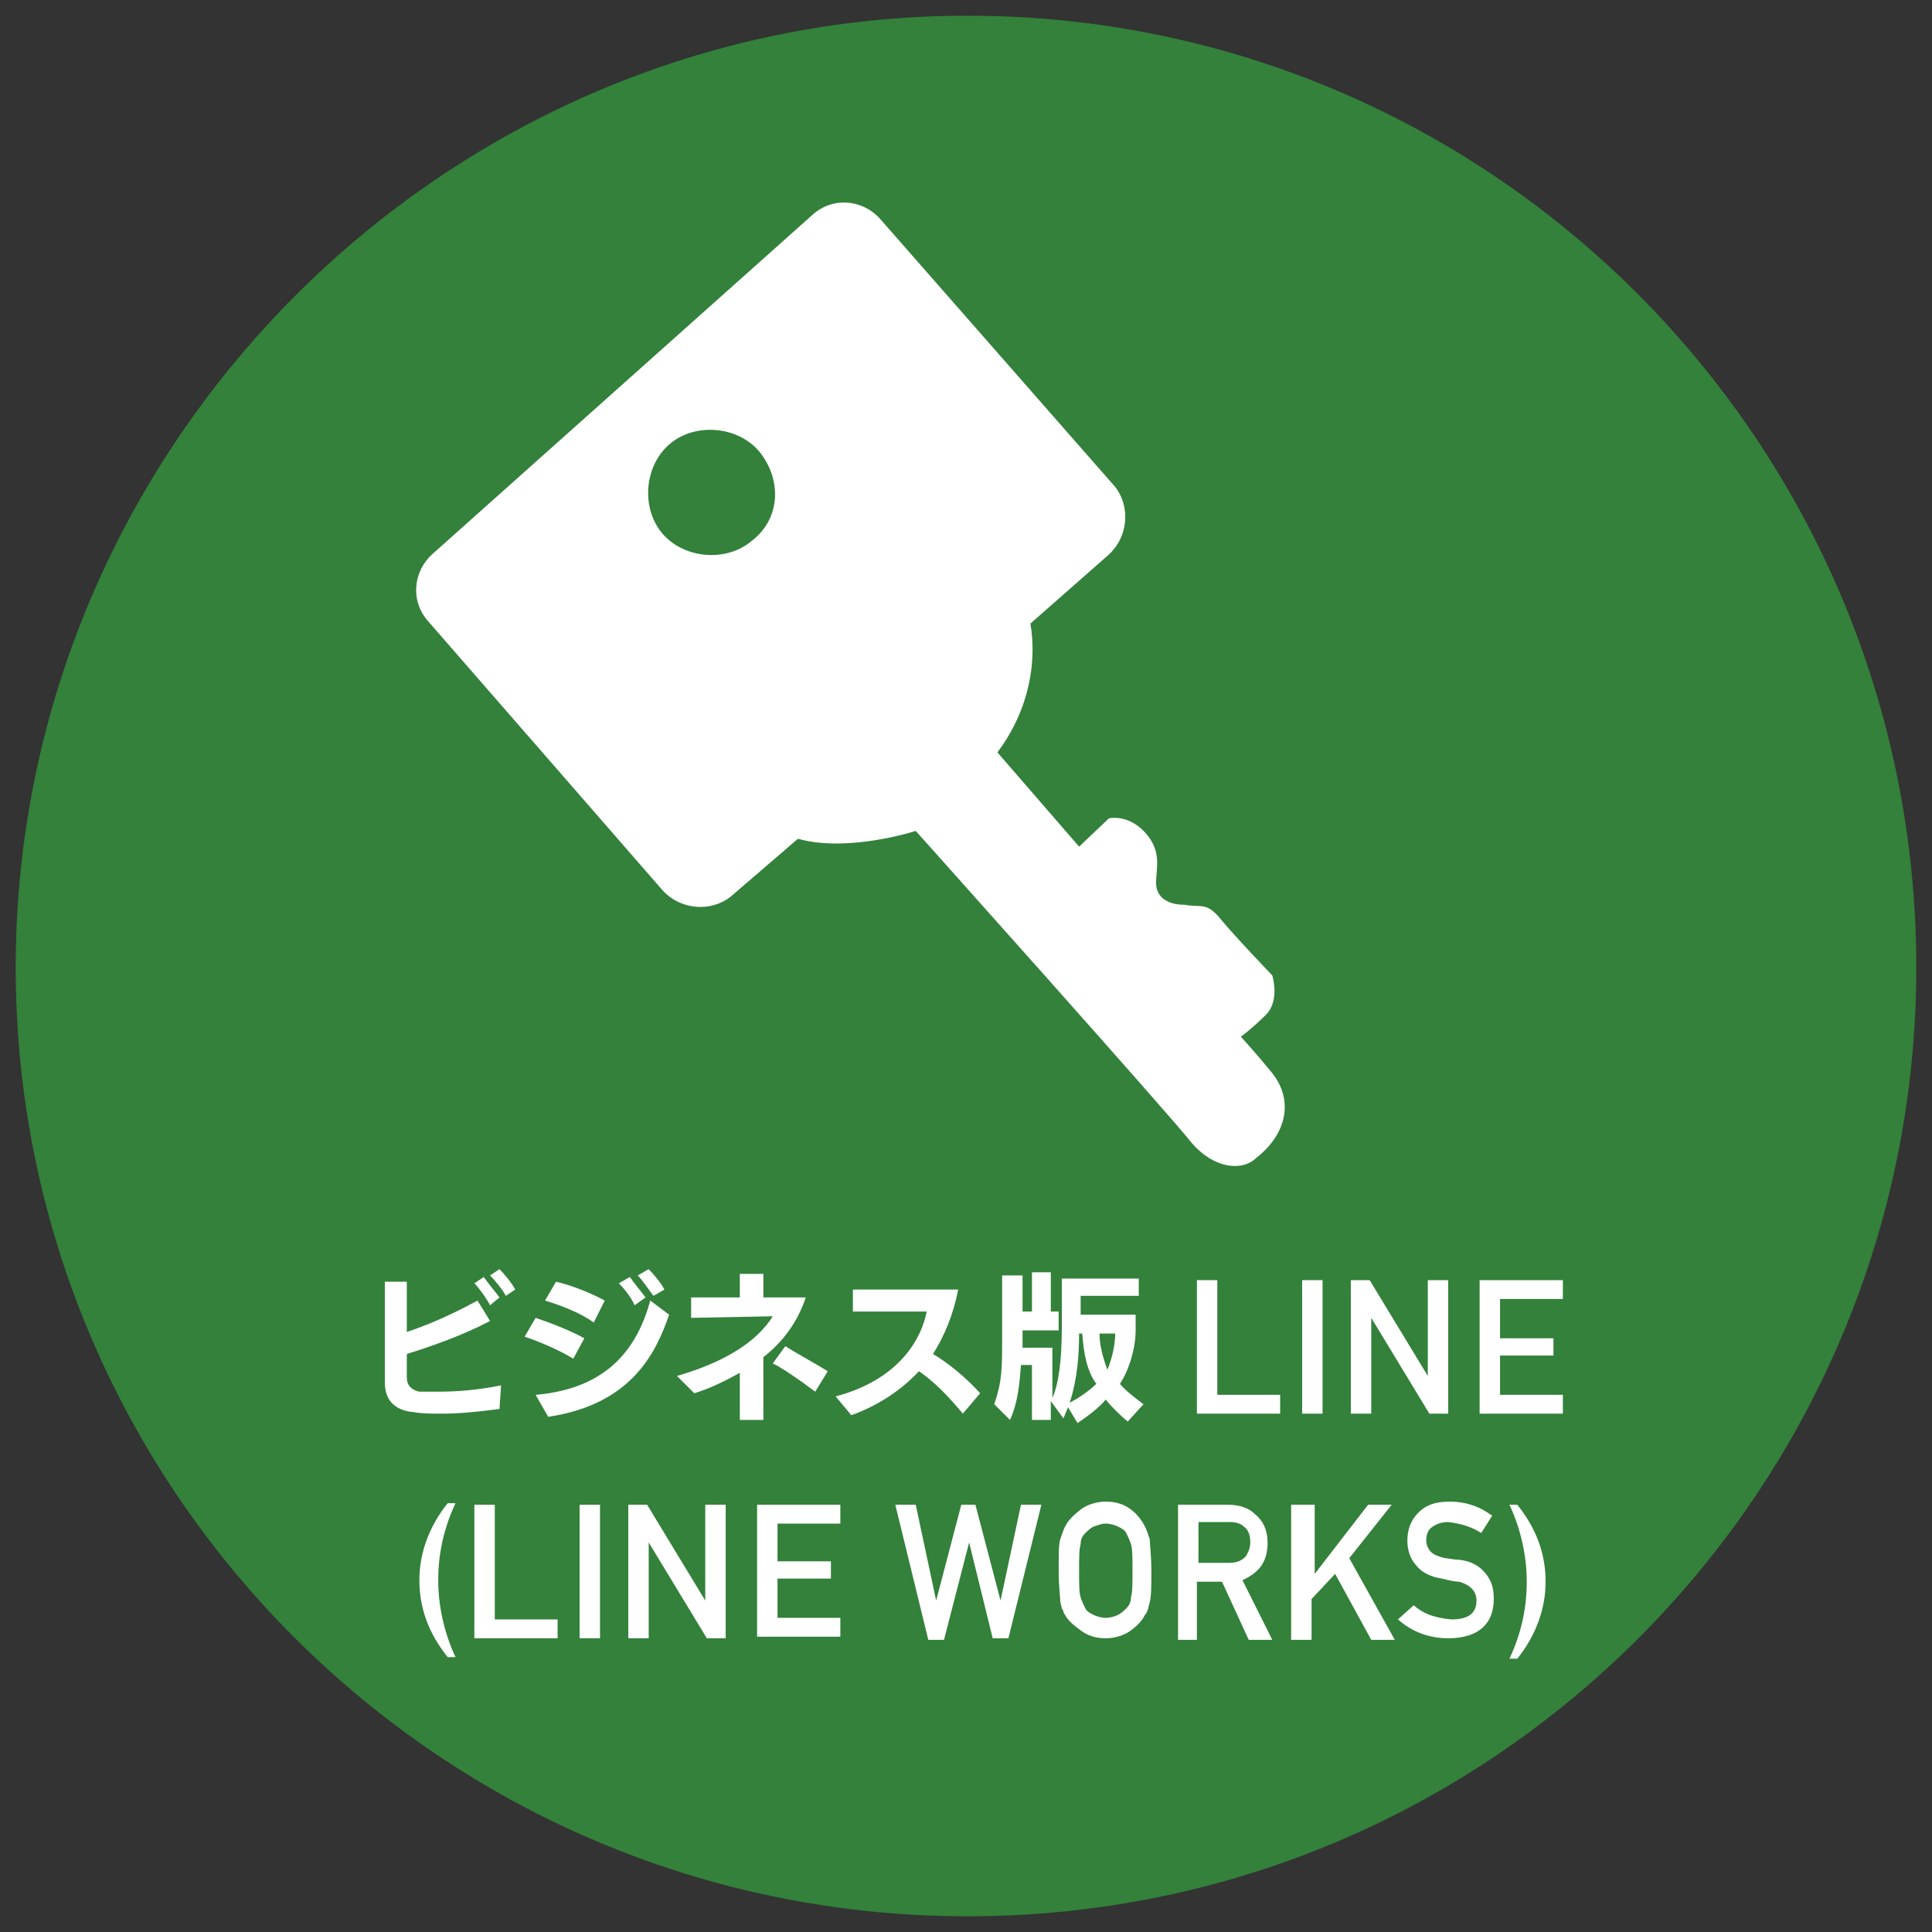
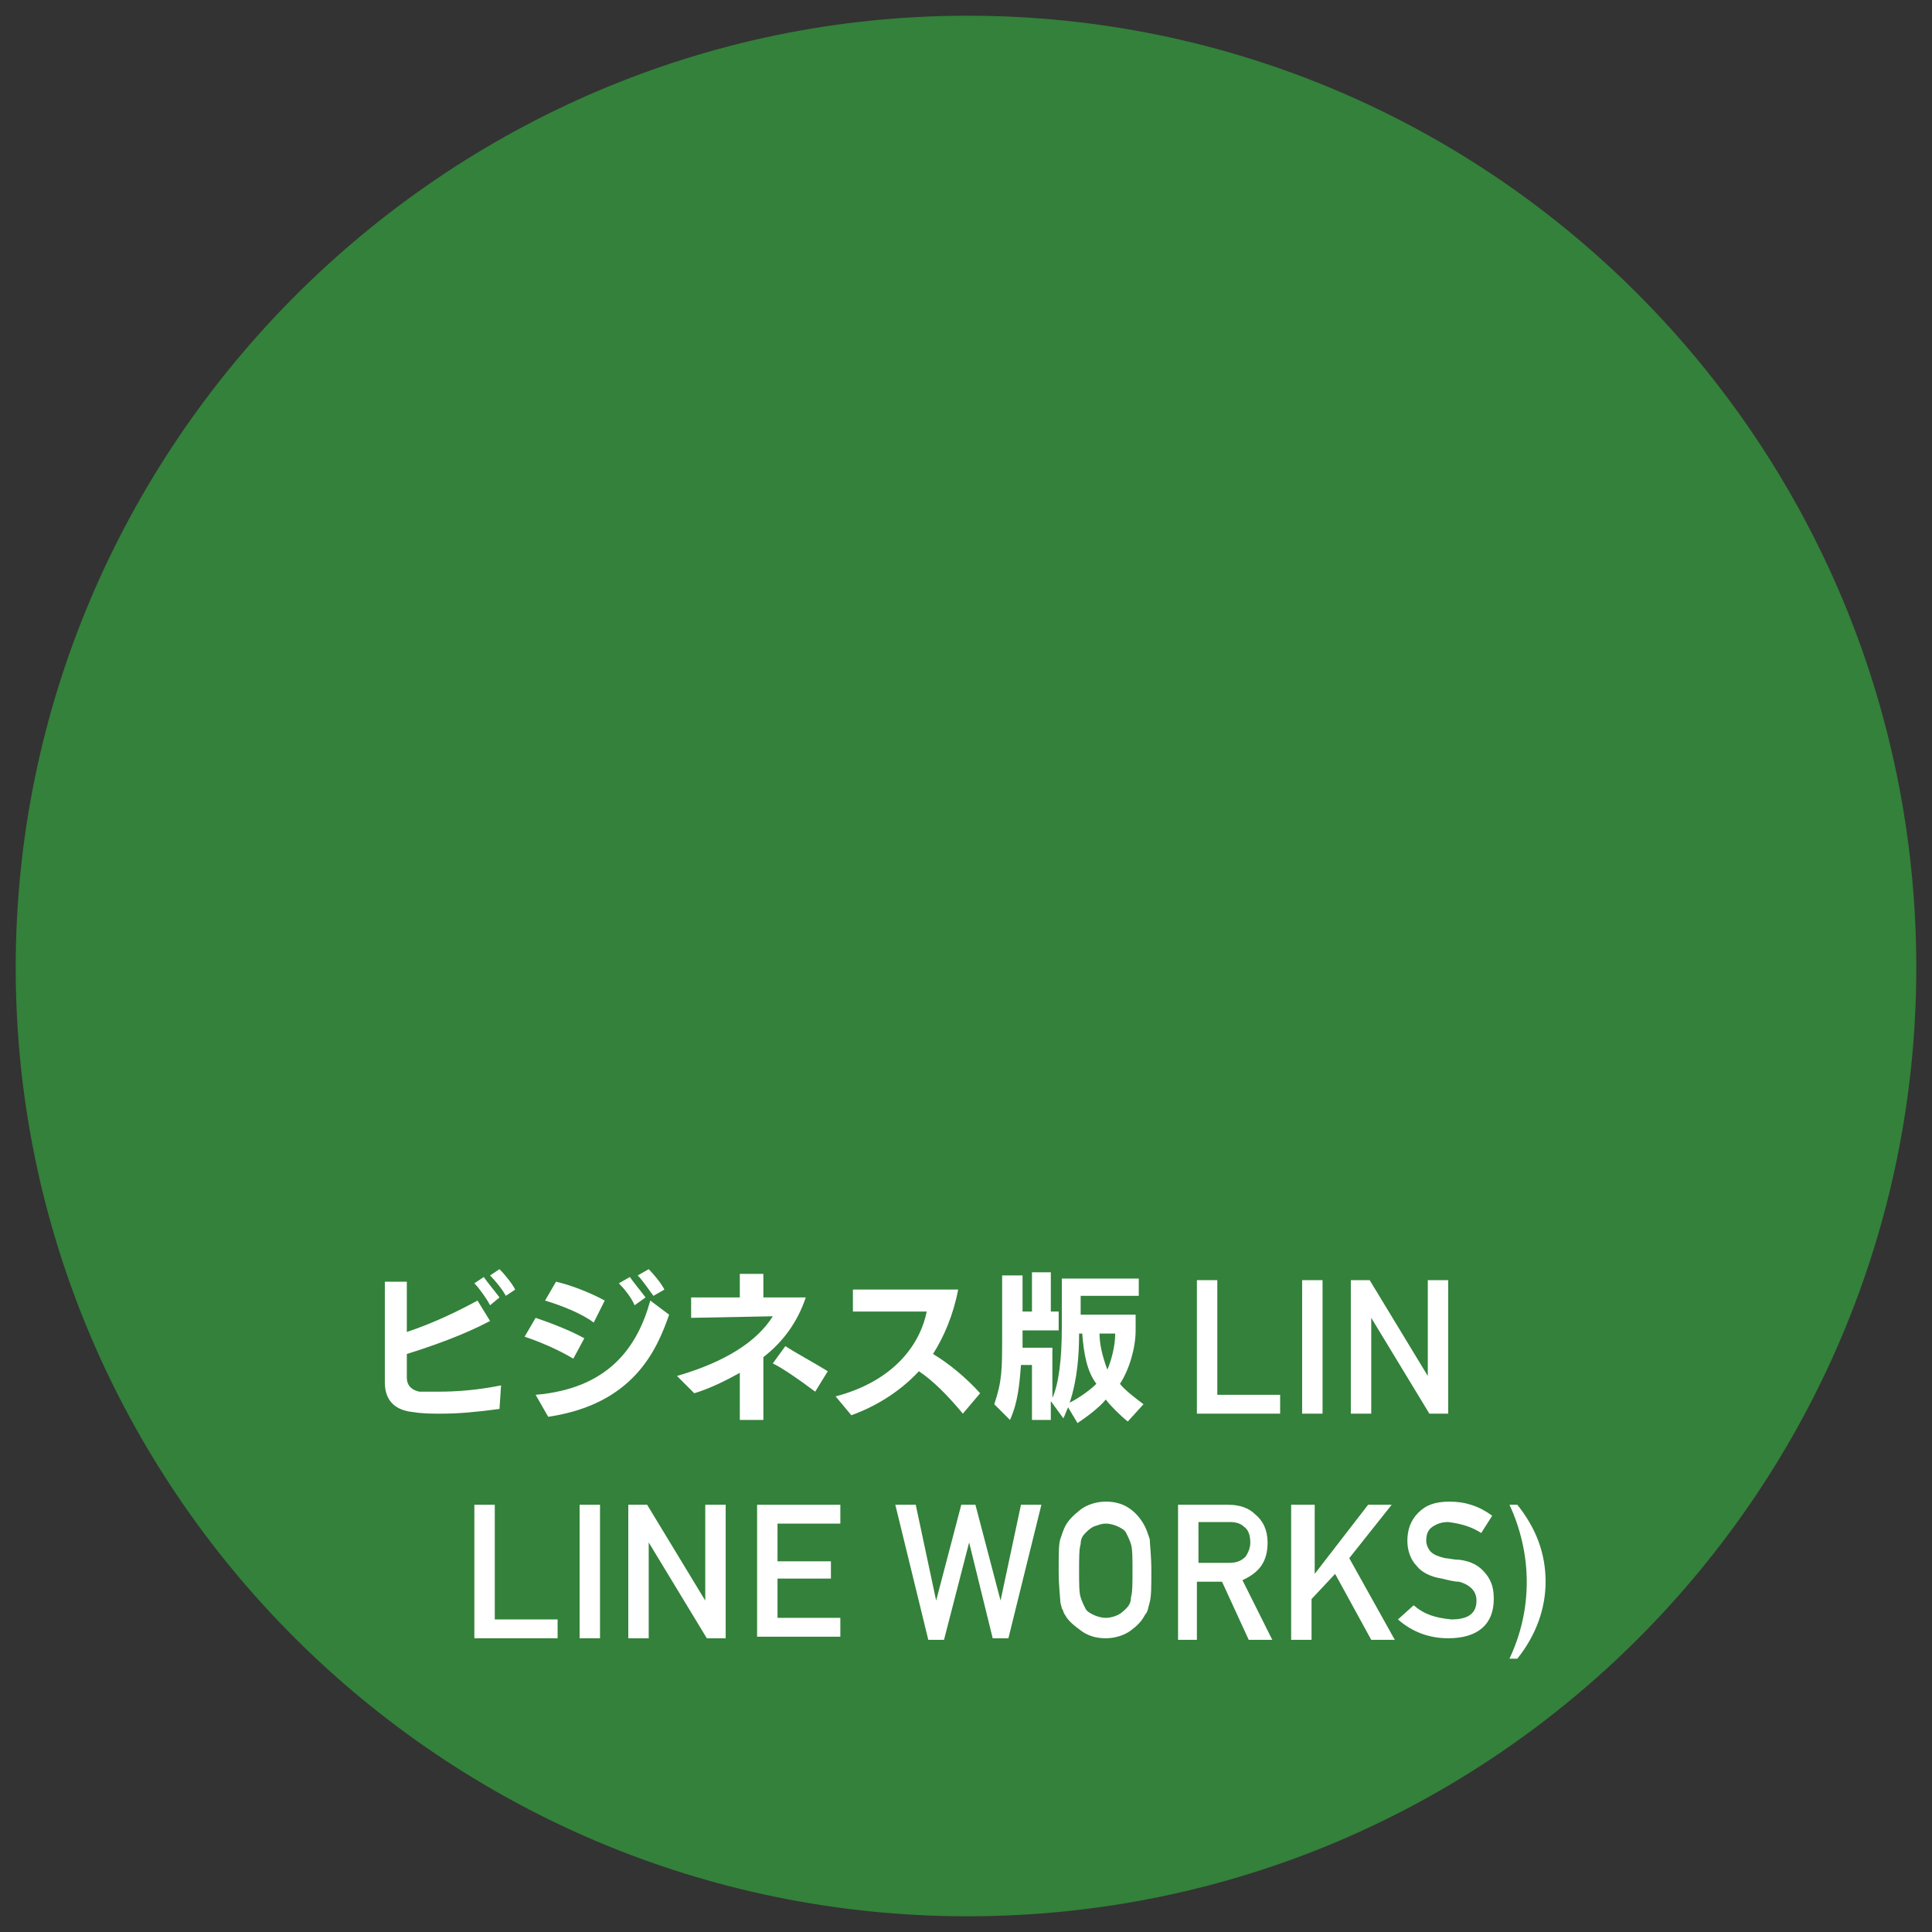
<svg xmlns="http://www.w3.org/2000/svg" version="1.1" id="レイヤー_1" x="0px" y="0px" viewBox="0 0 123 123" style="enable-background:new 0 0 123 123;" xml:space="preserve">
  <rect x="0" y="0" width="123" height="123" fill="#333333" stroke="none" />
  <style type="text/css">
	.st0{fill:#33813A;}
	.st1{fill:#FFFFFF;}
</style>
  <path class="st0" d="M122,61.6c0,33.2-26.9,60.4-60.4,60.4S1,94.8,1,61.6S28.2,1,61.6,1S122,28.2,122,61.6z" />
-   <path class="st1" d="M77.7,58.5c-0.9-1.1-1.2-0.7-2.3-0.9c-1.1,0-1.8-0.5-1.8-1.4s0.4-2-0.7-3.2c-1.1-1.2-2.3-0.9-2.3-0.9l-1.9,1.8  l-5.2-6c2.1-2.8,2.5-5.9,2.1-8.2l5-4.4c1.2-1.1,1.4-3,0.4-4.3L56,13.9c-1.1-1.2-3-1.4-4.3-0.2L27.5,35.3c-1.2,1.1-1.4,3-0.2,4.3  l14.9,17.1c1.1,1.2,3,1.4,4.3,0.4l4.3-3.7c3.2,0.9,7.5-0.5,7.5-0.5s16.2,18.1,17.6,19.9c1.4,1.6,3.2,1.8,4.1,0.9  c1.8-1.4,2.5-3.6,0.9-5.5C80,67.1,79,66,79,66s0.7-0.5,1.6-1.4s0.4-2.5,0.4-2.5S78.6,59.6,77.7,58.5z M47.9,34.4  c-1.6,1.4-4.3,1.2-5.7-0.4c-1.4-1.6-1.2-4.3,0.4-5.7s4.3-1.2,5.7,0.4C49.8,30.5,49.7,33,47.9,34.4z" />
  <g>
-     <path class="st1" d="M28.5,105.5c-1.2-1.5-1.8-3.1-1.8-4.9c0-1.7,0.6-3.4,1.8-4.9H29c-0.7,1.5-1.1,3.1-1.1,4.9   c0,1.7,0.4,3.4,1.1,4.9H28.5z" />
    <path class="st1" d="M30.2,95.8h1.3v7.3h4v1.2h-5.3V95.8z" />
    <path class="st1" d="M36.9,95.8h1.3v8.5h-1.3V95.8z" />
    <path class="st1" d="M40,95.8h1.2l3.7,6.1l0,0v-6.1h1.3v8.5H45l-3.7-6.1l0,0v6.1H40V95.8z" />
    <path class="st1" d="M48.2,95.8h5.3V97h-4v2.4h3.4v1.1h-3.4v2.5h4v1.2h-5.3V95.8z" />
    <path class="st1" d="M57,95.8h1.3l1.3,6.1l0,0l1.6-6.1h0.9l1.6,6.1l0,0l1.3-6.1h1.3l-2.1,8.5h-1l-1.5-6.1l0,0l-1.6,6.2h-1L57,95.8z   " />
    <path class="st1" d="M67.4,100c0-1,0-1.7,0.1-2c0.1-0.3,0.2-0.6,0.3-0.8c0.2-0.4,0.5-0.7,1-1.1c0.4-0.3,1-0.5,1.6-0.5   c0.7,0,1.2,0.2,1.6,0.5c0.4,0.3,0.7,0.7,0.9,1.1c0.1,0.2,0.2,0.5,0.3,0.8c0,0.3,0.1,1,0.1,2s0,1.6-0.1,2c-0.1,0.3-0.1,0.6-0.3,0.8   c-0.2,0.4-0.5,0.7-0.9,1c-0.4,0.3-1,0.5-1.6,0.5c-0.7,0-1.2-0.2-1.6-0.5c-0.4-0.3-0.8-0.6-1-1c-0.1-0.1-0.1-0.3-0.2-0.4   c0-0.1-0.1-0.3-0.1-0.5C67.5,101.7,67.4,101,67.4,100z M68.7,100c0,0.8,0,1.4,0.1,1.7c0.1,0.3,0.2,0.5,0.3,0.7s0.3,0.3,0.5,0.4   c0.2,0.1,0.5,0.2,0.8,0.2s0.6-0.1,0.8-0.2c0.2-0.1,0.4-0.3,0.5-0.4c0.2-0.2,0.3-0.4,0.3-0.7c0.1-0.3,0.1-0.9,0.1-1.7   c0-0.8,0-1.4-0.1-1.7c-0.1-0.3-0.2-0.5-0.3-0.7c-0.1-0.2-0.3-0.3-0.5-0.4C71,97.1,70.7,97,70.4,97s-0.5,0.1-0.8,0.2   c-0.2,0.1-0.4,0.3-0.5,0.4c-0.2,0.2-0.3,0.4-0.3,0.7C68.7,98.6,68.7,99.2,68.7,100z" />
    <path class="st1" d="M75,95.8h3.2c0.7,0,1.3,0.2,1.7,0.6c0.5,0.4,0.8,1,0.8,1.8c0,1.2-0.5,1.9-1.6,2.4l1.9,3.8h-1.5l-1.7-3.7h-1.6   v3.7H75V95.8z M76.3,99.5h1.9c0.5,0,0.8-0.1,1.1-0.4c0.2-0.3,0.3-0.6,0.3-0.9c0-0.4-0.1-0.8-0.4-1c-0.2-0.2-0.5-0.3-0.9-0.3h-2   V99.5z" />
    <path class="st1" d="M82.4,95.8h1.3v4.4l0,0l3.4-4.4h1.5l-2.7,3.4l2.9,5.2h-1.5l-2.3-4.2l-1.5,1.6v2.6h-1.3v-8.6H82.4z" />
    <path class="st1" d="M90,102.2c0.7,0.6,1.4,0.8,2.4,0.9c1.1,0,1.6-0.4,1.6-1.2c0-0.6-0.4-1-1.1-1.2c-0.3,0-0.7-0.1-1.1-0.2   c-0.7-0.1-1.3-0.4-1.6-0.8c-0.4-0.4-0.6-1-0.6-1.6c0-0.7,0.2-1.3,0.7-1.8s1.1-0.7,2-0.7c1,0,1.9,0.3,2.7,0.9l-0.7,1.1   c-0.6-0.4-1.3-0.6-2.1-0.7c-0.4,0-0.7,0.1-1,0.3s-0.4,0.5-0.4,0.9c0,0.2,0.1,0.5,0.3,0.7c0.2,0.2,0.5,0.3,0.9,0.4   c0.2,0,0.5,0.1,0.9,0.1c0.8,0.1,1.3,0.4,1.7,0.9s0.5,1,0.5,1.6c0,1.6-1,2.5-2.9,2.5c-1.2,0-2.3-0.4-3.2-1.2L90,102.2z" />
    <path class="st1" d="M96.6,95.8c1.2,1.5,1.8,3.1,1.8,4.9c0,1.7-0.6,3.4-1.8,4.9h-0.5c0.7-1.5,1.1-3.1,1.1-4.9   c0-1.7-0.4-3.4-1.1-4.9H96.6z" />
  </g>
  <g>
    <path class="st1" d="M31.8,89.7c-1.5,0.2-2.6,0.3-3.7,0.3c-0.6,0-1.2,0-1.8-0.1c-1-0.1-1.8-0.6-1.8-1.9l0,0c0-0.3,0-5.4,0-6.4h1.4   v3.2c1.8-0.6,3.4-1.4,4.5-2l0.8,1.3c-1.7,0.9-3.7,1.6-5.3,2.1c0,0.7,0,1.2,0,1.5c0,0.5,0.3,0.8,0.8,0.9c0.4,0,0.8,0,1.2,0   c1.2,0,2.5-0.1,4-0.4L31.8,89.7z M31.2,83.1c-0.2-0.4-0.7-1.1-1-1.4l0.6-0.4c0.2,0.3,0.7,0.9,1,1.3L31.2,83.1z M32.2,82.5   c-0.2-0.4-0.7-1-1-1.3l0.6-0.4c0.3,0.3,0.8,0.9,1,1.3L32.2,82.5z" />
    <path class="st1" d="M37.2,85.2l-0.7,1.3c-1-0.6-2.2-1.1-3.1-1.4l0.7-1.2C35,84.2,36.3,84.7,37.2,85.2z M34.1,88.8   c4.7-0.4,6.5-3.1,7.3-6l1.2,0.9c-0.8,2.3-2.3,5.7-7.7,6.5L34.1,88.8z M38.5,82.8l-0.7,1.4c-0.8-0.6-2.1-1.1-3.1-1.4l0.7-1.2   C36.3,81.8,37.6,82.3,38.5,82.8z M39.4,81.7l0.7-0.4c0.2,0.3,0.7,0.9,1,1.3l-0.7,0.5C40.2,82.6,39.7,82,39.4,81.7z M40.6,81.2   l0.7-0.4c0.3,0.3,0.8,0.9,1,1.3l-0.7,0.4C41.3,82.1,40.9,81.5,40.6,81.2z" />
    <path class="st1" d="M48.6,86.4v4h-1.5v-3c-0.9,0.5-1.9,1-2.9,1.3l-1.1-1.1c3.1-0.9,5.1-2.2,6.1-3.8L44,83.9v-1.3h3.1v-1.5h1.5v1.5   h2.7C50.8,84.1,49.9,85.4,48.6,86.4z M52.7,87.3l-0.8,1.3c-1.2-0.9-2.1-1.5-2.7-1.8l0.8-1.1C50.6,86.1,51.9,86.8,52.7,87.3z" />
    <path class="st1" d="M59.4,86.2c1,0.6,2.1,1.5,3,2.5L61.3,90c-1-1.2-1.9-2.1-2.8-2.7c-1.3,1.4-2.9,2.3-4.3,2.8l-1-1.2   c3.8-1,5.4-3.4,5.8-5.4h-4.7v-1.4H61C60.7,83.7,60.1,85.1,59.4,86.2z" />
    <path class="st1" d="M71.8,90.5c-0.5-0.4-1.1-1-1.4-1.4c-0.4,0.5-1.2,1.1-1.8,1.5l-0.6-1c-0.1,0.2-0.2,0.5-0.3,0.7l-0.8-1.1v1.2   h-1.2v-3.5H65c-0.1,1.3-0.2,2.4-0.7,3.5l-1-1c0.5-1.5,0.5-2.2,0.5-4.3c0-0.3,0-0.7,0-1.1v-2.8h1.3v2.3h0.6V81h1.2v2.5h0.5v1.2h-2.3   c0,0.4,0,0.8,0,1.1H67V89c0.4-0.9,0.6-2.4,0.6-4.5v-3.1h4.9v1.1h-3.7v1.2h3.5v1c0,1.1-0.4,2.5-1,3.4c0.3,0.4,1.1,1,1.5,1.3   L71.8,90.5z M68.9,84.9h-0.2c0,1.3-0.1,2.9-0.6,4.4c0.6-0.3,1.3-0.8,1.7-1.2C69.2,87.3,69,86.2,68.9,84.9z M70,84.9   c0,0.7,0.2,1.5,0.5,2.3c0.3-0.7,0.5-1.6,0.5-2.3H70z" />
    <path class="st1" d="M76.2,81.5h1.3v7.3h4V90h-5.3V81.5z" />
    <path class="st1" d="M82.9,81.5h1.3V90h-1.3V81.5z" />
    <path class="st1" d="M86,81.5h1.2l3.7,6.1l0,0v-6.1h1.3V90H91l-3.7-6.1l0,0V90H86V81.5z" />
-     <path class="st1" d="M94.2,81.5h5.3v1.2h-4v2.5h3.4v1.1h-3.4v2.5h4V90h-5.3V81.5z" />
  </g>
</svg>